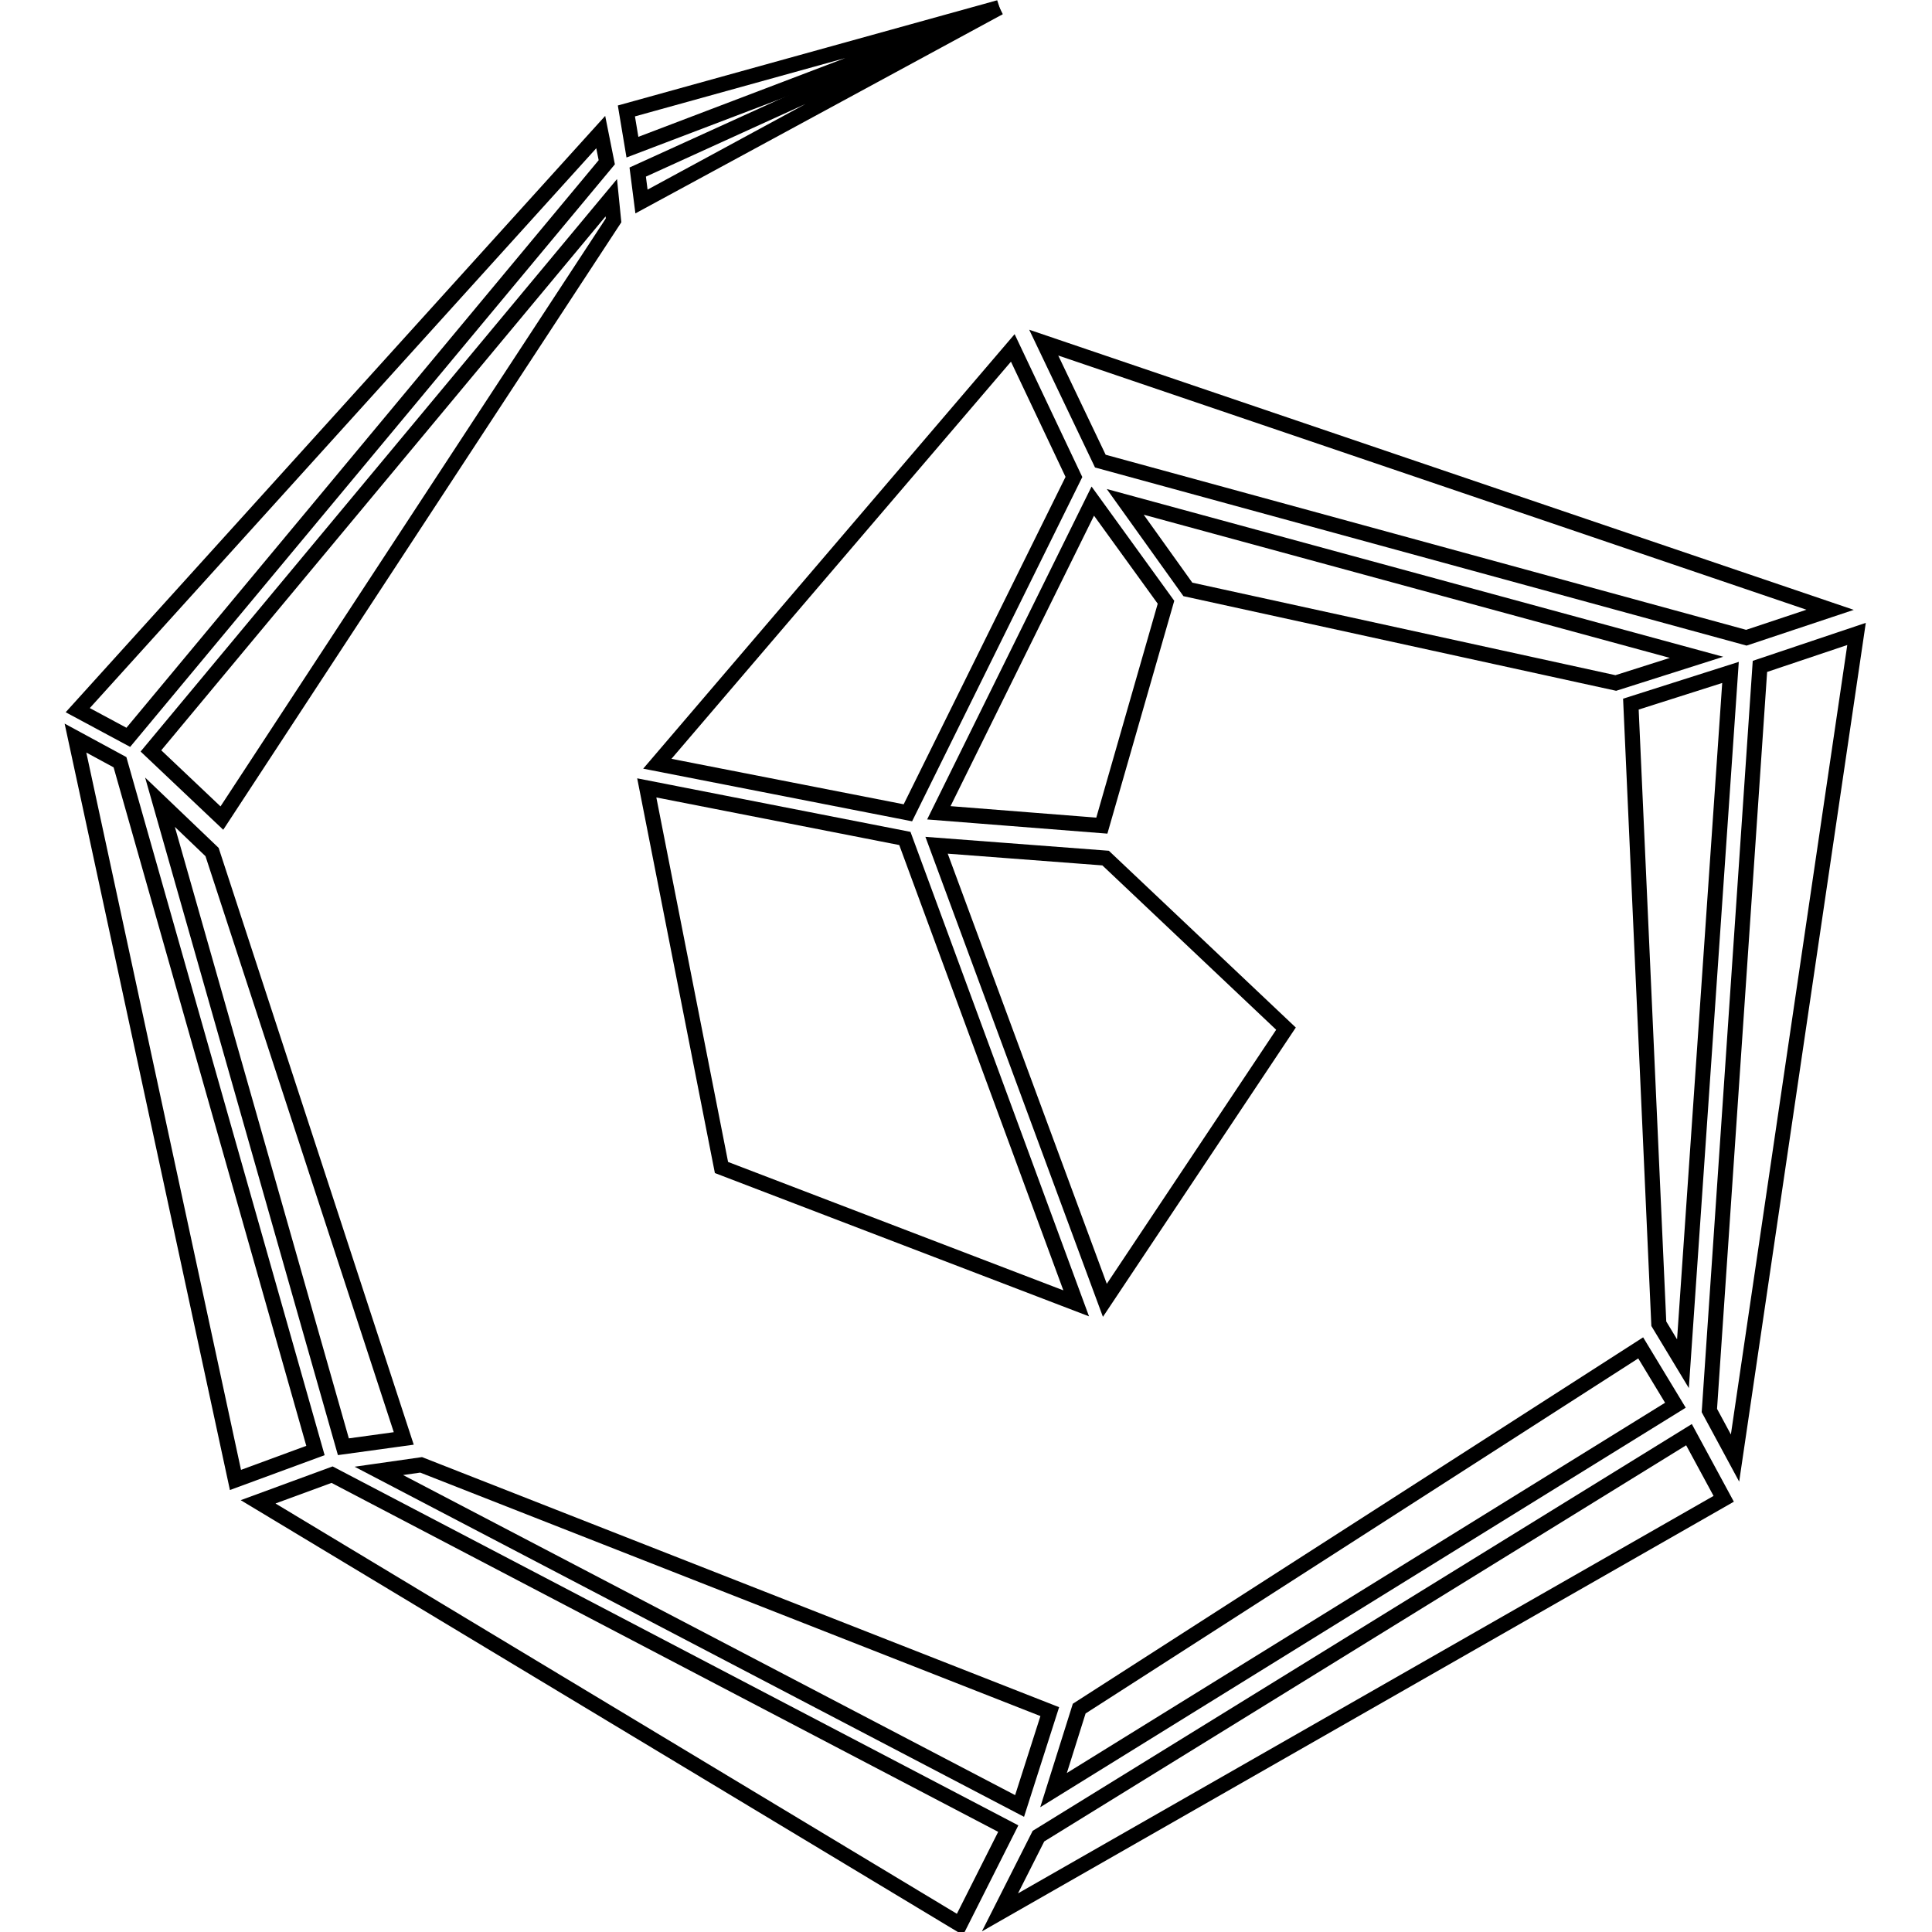
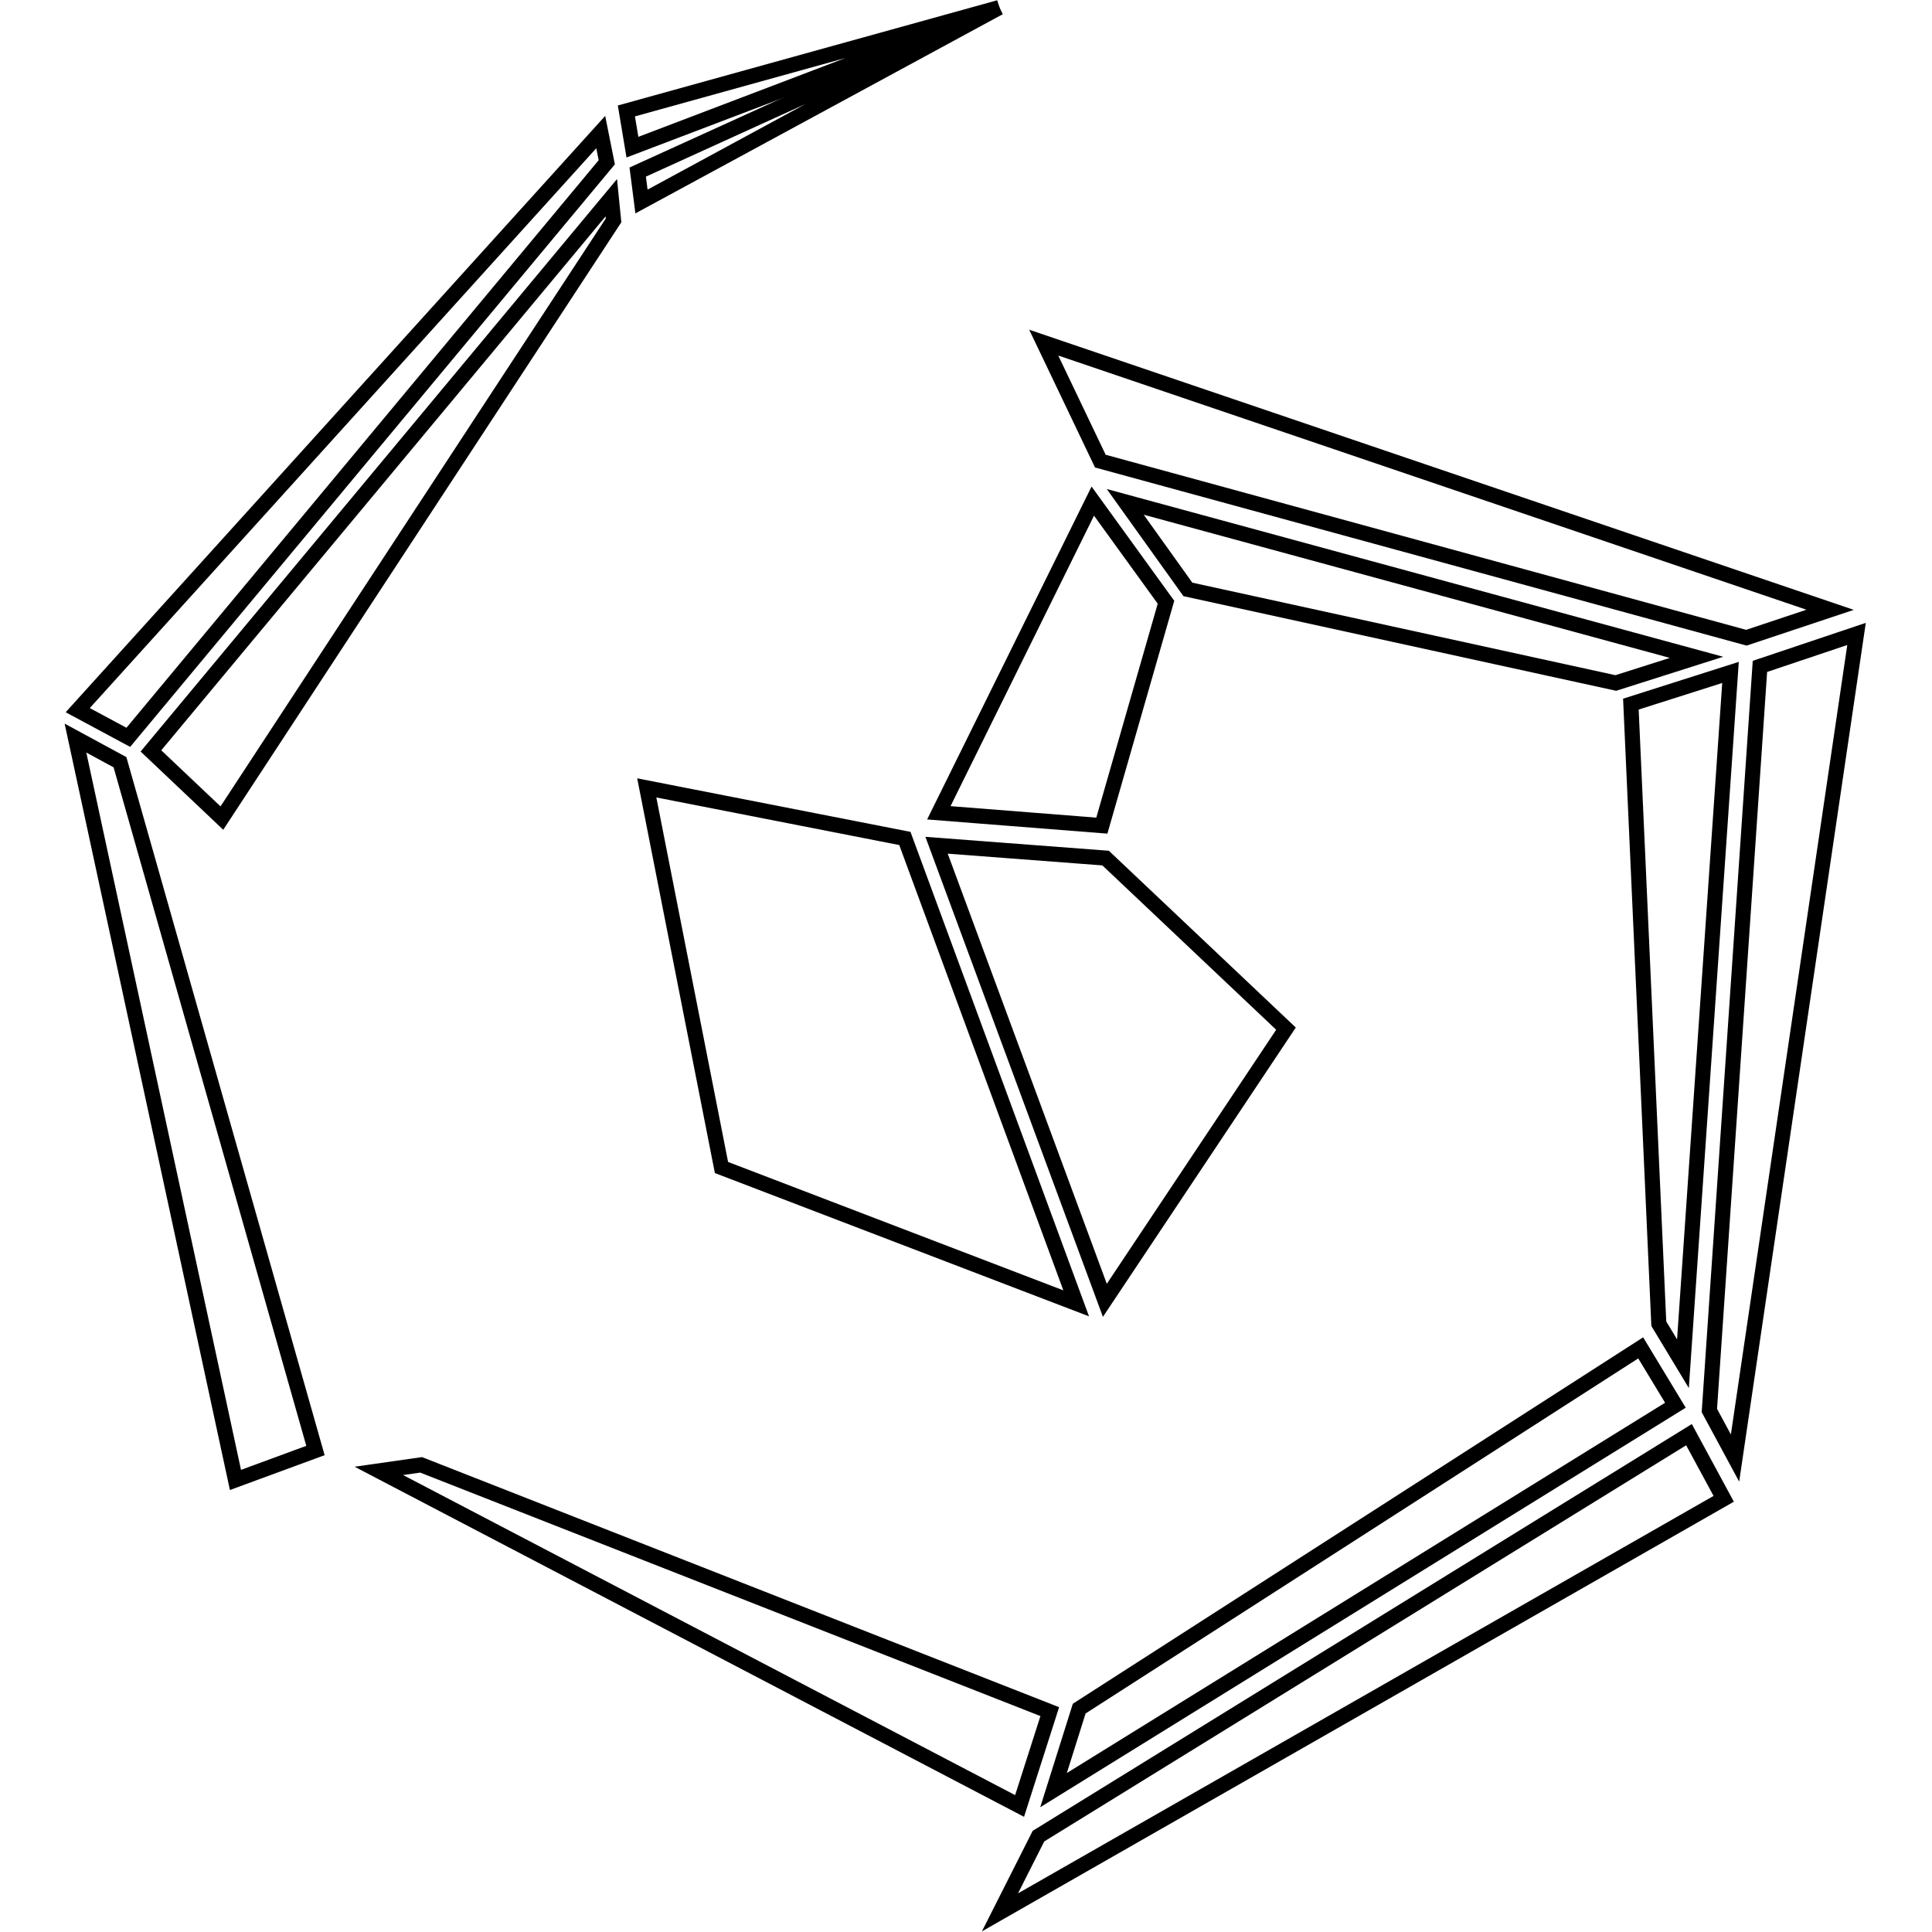
<svg xmlns="http://www.w3.org/2000/svg" version="1.1" x="0px" y="0px" viewBox="0 0 256 256" enable-background="new 0 0 256 256" xml:space="preserve">
  <g>
    <g>
-       <path stroke-width="2" fill-opacity="0" stroke="#000000" d="M53.5,190.6l-25.4-77.7l-6.9-6.6l24.3,85.4L53.5,190.6z" />
      <path stroke-width="2" fill-opacity="0" stroke="#000000" d="M216.1,93.3l3.7,82.1l3.2,5.3l6.3-91.6L216.1,93.3z" />
      <path stroke-width="2" fill-opacity="0" stroke="#000000" d="M55.8,194.1l-5.6,0.8l84.9,44.4l4-12.5L55.8,194.1z" />
      <path stroke-width="2" fill-opacity="0" stroke="#000000" d="M81,26.2l-61,73.3l9.4,8.9l51.9-79.2L81,26.2z" />
      <path stroke-width="2" fill-opacity="0" stroke="#000000" d="M137.6,243.3l-5.1,10.1l95.9-54.8l-4.6-8.5L137.6,243.3z" />
      <path stroke-width="2" fill-opacity="0" stroke="#000000" d="M41.8,192.2l-25.9-91.2L10,97.8l21.2,98.3L41.8,192.2z" />
      <path stroke-width="2" fill-opacity="0" stroke="#000000" d="M143,226.4l-3.4,10.8l82.4-51l-4.6-7.6L143,226.4z" />
-       <path stroke-width="2" fill-opacity="0" stroke="#000000" d="M133.6,242.3L44,195.4l-9.8,3.6l93,56L133.6,242.3z" />
      <path stroke-width="2" fill-opacity="0" stroke="#000000" d="M231.4,84.5l11.1-3.7L138.3,45.4l7.5,15.7L231.4,84.5z" />
      <path stroke-width="2" fill-opacity="0" stroke="#000000" d="M233.2,88.3l-6.7,98.6l3.4,6.3L246,84L233.2,88.3z" />
      <path stroke-width="2" fill-opacity="0" stroke="#000000" d="M83.8,19.5L132.4,1L83,14.7L83.8,19.5z" />
      <path stroke-width="2" fill-opacity="0" stroke="#000000" d="M132.4,1L84.5,22.8l0.5,3.9L132.4,1z" />
-       <path stroke-width="2" fill-opacity="0" stroke="#000000" d="M134.2,46.1l-47.1,55.1l33.2,6.5l22-44.5L134.2,46.1z" />
      <path stroke-width="2" fill-opacity="0" stroke="#000000" d="M79.6,17.5L10.3,94.1l6.7,3.6l63.4-76.2L79.6,17.5z" />
      <path stroke-width="2" fill-opacity="0" stroke="#000000" d="M144.8,66.4l-20.4,41.3l21.6,1.7l8.5-29.6L144.8,66.4z" />
      <path stroke-width="2" fill-opacity="0" stroke="#000000" d="M170.4,136.3l-23.9-22.6l-22.4-1.7l22.3,60.3L170.4,136.3z" />
      <path stroke-width="2" fill-opacity="0" stroke="#000000" d="M142.6,172.7l-22.7-61.6l-34.2-6.7l9.9,50.3L142.6,172.7z" />
      <path stroke-width="2" fill-opacity="0" stroke="#000000" d="M214.1,90.5l10.7-3.4l-75.7-20.6l8.3,11.6L214.1,90.5z" />
    </g>
  </g>
</svg>